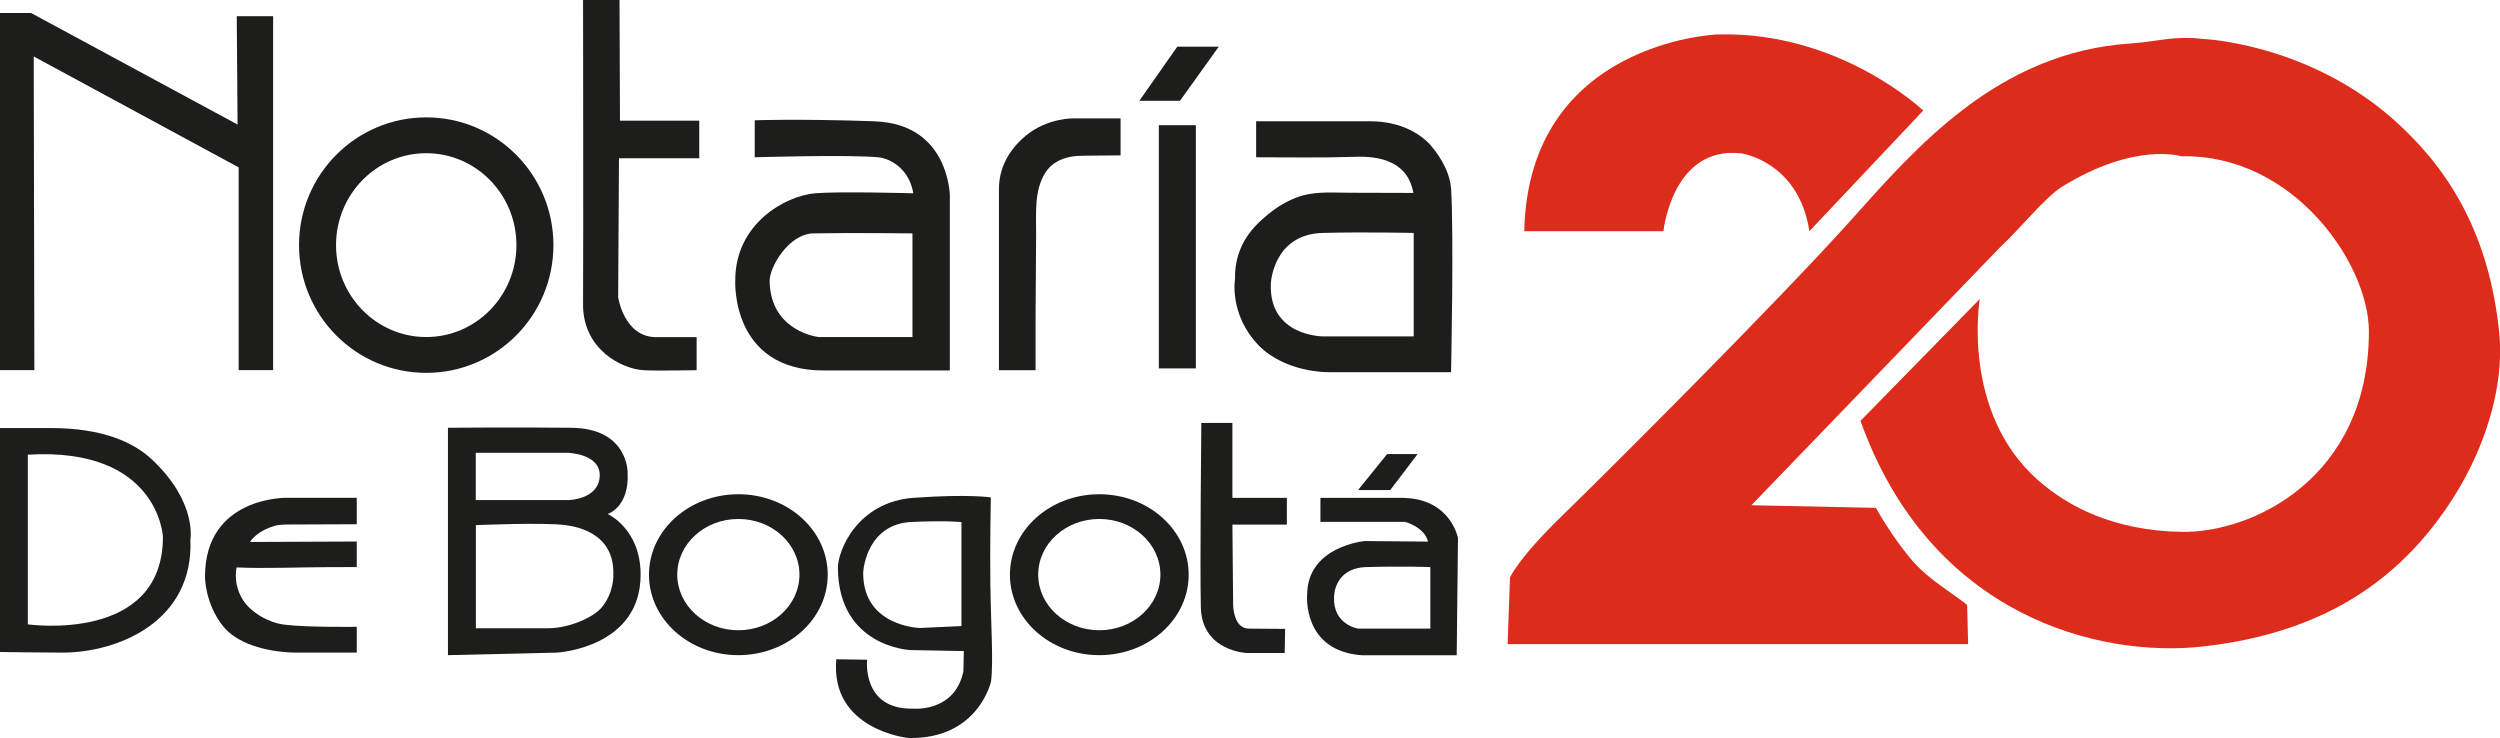
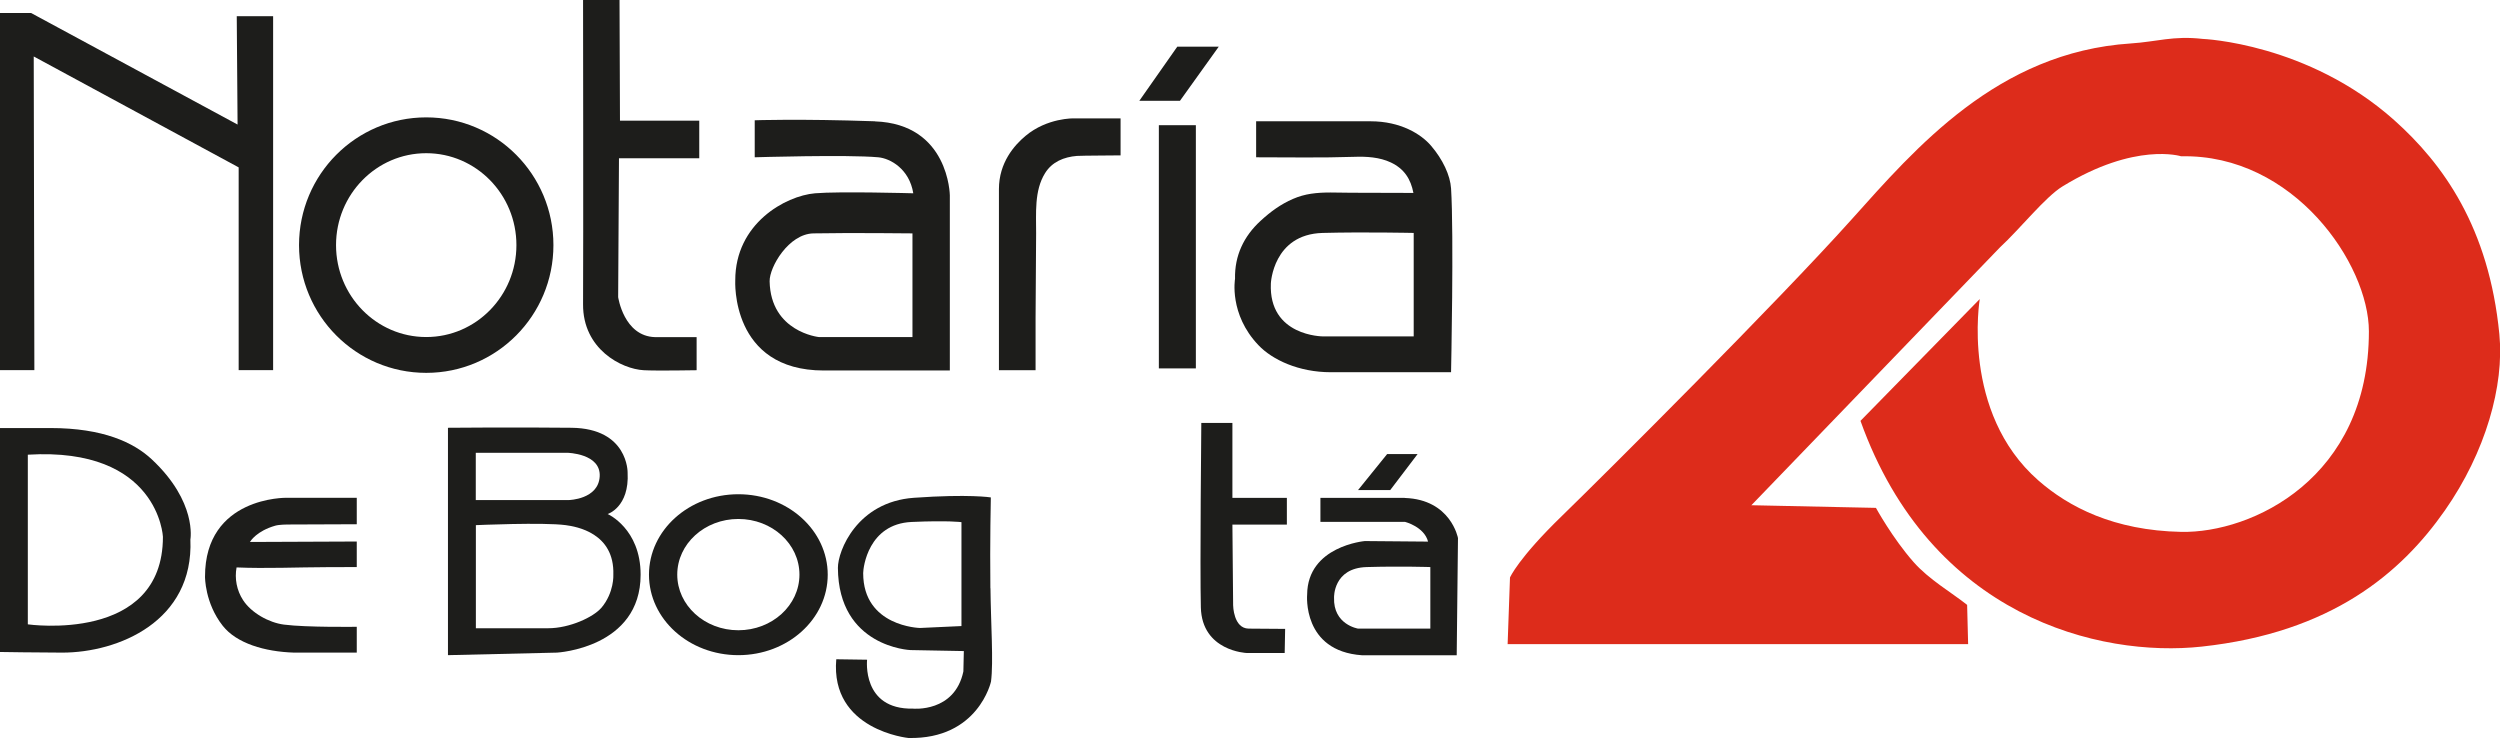
<svg xmlns="http://www.w3.org/2000/svg" id="Capa_1" data-name="Capa 1" viewBox="0 0 274.97 81.19">
  <defs>
    <style>
      .cls-1 {
        fill: #dd2c1b;
      }

      .cls-2 {
        fill: #1d1d1b;
      }
    </style>
  </defs>
  <path class="cls-2" d="m46.88,12.91c-7.73,0-13.99,6.29-13.99,14.05s6.26,14.05,13.99,14.05,13.99-6.29,13.99-14.05-6.26-14.05-13.99-14.05Zm0,24.16c-5.48,0-9.92-4.53-9.92-10.11s4.44-10.11,9.92-10.11,9.92,4.53,9.92,10.11-4.44,10.11-9.92,10.11Z" />
  <polygon class="cls-2" points="3.71 6.21 26.25 18.41 26.25 40.71 30.04 40.71 30.04 1.78 26.04 1.78 26.13 13.7 3.42 1.43 0 1.43 0 40.71 3.78 40.71 3.71 6.21" />
  <path class="cls-2" d="m64.14,0h4l.05,13.27h8.72v4.14h-8.83l-.09,15.27s.62,4.3,4.05,4.4h4.58v3.64s-4.36.08-5.81,0c-2.46-.13-6.71-2.33-6.68-7.25.04-6.56,0-33.46,0-33.46Z" />
  <path class="cls-2" d="m96.23,13.34c-8.4-.29-13.22-.11-13.22-.11v4.07s10.17-.31,13.59,0c1.32.12,3.42,1.28,3.85,3.96,0,0-8.12-.23-10.81,0-3.24.28-8.78,3.32-8.77,9.58,0,0-.54,9.91,9.74,9.91h13.86v-19.27s-.09-7.85-8.24-8.13Zm4.12,23.73h-10.3s-5.29-.56-5.4-6.13c-.03-1.56,2.09-5.22,4.82-5.27,4.1-.08,10.89,0,10.89,0v11.4Z" />
  <path class="cls-2" d="m123.25,17.09v-4.07h-5.14s-2.92-.08-5.32,1.93c-1.22,1.02-2.92,2.93-2.92,5.85v19.92h4.03c.01-1.85-.01-3.89,0-5.73.02-3.11.04-6.21.06-9.32.01-2.19-.22-4.69.98-6.62.78-1.26,2.08-1.78,3.5-1.9.48-.04,4.81-.05,4.81-.06Z" />
  <rect class="cls-2" x="127.46" y="13.77" width="4.07" height="26.75" />
  <polygon class="cls-2" points="129.78 11.09 134.05 5.13 129.49 5.13 125.31 11.09 129.78 11.09" />
  <path class="cls-2" d="m159.6,20.73c-.09-1.44-.91-3.2-2.21-4.71-1.07-1.25-3.32-2.68-6.64-2.68h-12.59v3.96c3.59,0,7.17.07,10.75-.05,1.38-.05,2.82.03,4.07.62,1.47.7,2.18,1.81,2.48,3.35-2.29,0-4.57-.02-6.86-.02-1.53,0-2.97-.11-4.4.11-.66.1-1.33.28-1.99.57-1.36.59-2.46,1.4-3.55,2.4-1.86,1.7-2.88,3.85-2.82,6.39,0,0-.69,3.88,2.58,7.3,1.52,1.6,4.42,2.97,7.95,2.97h13.23s.32-15.18,0-20.23Zm-4.1,16.27h-9.99s-5.99,0-5.73-5.83c0,0,.23-5.4,5.69-5.55,4.56-.12,10.02,0,10.02,0v11.38Z" />
  <path class="cls-2" d="m39.24,57.65v-2.9h-7.73s-8.97-.15-8.96,8.68c0,0-.03,2.89,1.95,5.4,1.52,1.93,4.61,2.85,7.84,2.95h6.9v-2.84s-5.51.08-8-.24c-1.66-.21-3.6-1.29-4.51-2.7-.69-1.06-.94-2.36-.71-3.59,3.3.14,6.66-.02,9.97-.03,1.08,0,2.17,0,3.25-.01v-2.81l-11.75.05c.07-.11.74-1.2,2.78-1.79.44-.13,1.36-.13,1.36-.13l7.6-.03Z" />
  <path class="cls-2" d="m81.21,54.36c-5.43,0-9.83,3.96-9.83,8.85s4.4,8.85,9.83,8.85,9.83-3.96,9.83-8.85-4.4-8.85-9.83-8.85Zm0,14.96c-3.71,0-6.72-2.74-6.72-6.12s3.01-6.12,6.72-6.12,6.72,2.74,6.72,6.12-3.01,6.12-6.72,6.12Z" />
-   <path class="cls-2" d="m120.91,54.36c-5.43,0-9.83,3.96-9.83,8.85s4.4,8.85,9.83,8.85,9.83-3.96,9.83-8.85-4.4-8.85-9.83-8.85Zm0,14.96c-3.71,0-6.72-2.74-6.72-6.12s3.01-6.12,6.72-6.12,6.72,2.74,6.72,6.12-3.01,6.12-6.72,6.12Z" />
  <path class="cls-2" d="m66.83,56.54s2.41-.75,2.2-4.57c0,0,.07-4.85-6.17-4.92-6.24-.07-13.59,0-13.59,0v25.01l11.99-.28s9.2-.5,9.2-8.57c0-5.07-3.62-6.67-3.62-6.67Zm-14.5-6.74h10.06s3.71.07,3.57,2.6c-.14,2.53-3.39,2.6-3.39,2.6h-10.24v-5.21Zm13.81,17.05c-.86,1.02-3.48,2.25-5.85,2.25-4.75-.01-7.95,0-7.95,0v-11.34s7.43-.33,9.88,0c1.18.16,5.39.86,5.24,5.46,0,0,.11,1.94-1.32,3.64Z" />
  <path class="cls-2" d="m108.93,64.71c-.06-5.09.05-10,.05-10,0,0-2.37-.39-8.45.04-6.27.44-8.38,5.85-8.37,7.71.05,8.72,7.97,9.04,7.97,9.04l5.88.11-.05,2.24c-.96,4.55-5.55,4.09-5.55,4.09-5.65.11-5.04-5.38-5.04-5.38l-3.39-.05c-.68,7.81,7.94,8.66,7.94,8.66,7.69.16,9.08-6.21,9.08-6.21.28-2.16-.02-6.37-.06-10.27Zm-3.18,4.15l-4.57.21s-6.24-.14-6.24-6.03c0-.64.56-5.41,5.32-5.63,4.07-.18,5.49.02,5.49.02v11.42Z" />
  <path class="cls-2" d="m132.13,46.52h3.42v8.24h5.99v2.94h-5.99l.08,8.88s.03,2.54,1.71,2.56c1.14.01,4.01.03,4.01.03l-.05,2.65h-4.2s-4.9-.2-5.02-5.01c-.11-4.33.05-20.3.05-20.3Z" />
  <polygon class="cls-2" points="149.37 53.9 152.91 53.9 155.92 49.94 152.57 49.94 149.37 53.9" />
  <path class="cls-2" d="m154.5,54.76h-9.27v2.64h9.31s2.1.53,2.53,2.17l-6.95-.06s-6.31.54-6.35,5.89c0,0-.57,6.21,6.03,6.67h10.42l.14-12.89s-.78-4.24-5.85-4.41Zm2.82,14.38h-7.95s-2.75-.43-2.64-3.42c0,0-.11-3.25,3.6-3.35,3.71-.11,6.99,0,6.99,0v6.78Z" />
  <path class="cls-1" d="m204.62,46.3l13.13-13.41s-2.1,12.45,6.43,19.94c3.35,2.94,8.33,5.52,15.72,5.67,7.77.16,20.65-5.89,20.65-22.05,0-7.41-8.27-19.53-20.65-19.26,0,0-5.03-1.61-13.06,3.32-1.88,1.15-4.68,4.68-6.88,6.71l-27.33,28.35,13.7.29s1.82,3.33,4.14,5.96c1.69,1.92,4.18,3.35,5.89,4.71l.11,4.32h-50.65l.26-7.33s.88-2.09,5.74-6.8c4.85-4.71,23.63-23.44,31.82-32.57,7.03-7.83,16.05-18.41,30.71-19.37,2.9-.19,4.66-.87,7.92-.5,0,0,11.56.45,21.08,8.95,5.36,4.79,10.41,11.79,11.55,23.54.55,5.64-1.51,12.96-5.99,19.37-4.81,6.88-12.46,13.43-26.75,14.98-11.23,1.22-29.82-3.28-37.53-24.83Z" />
-   <path class="cls-1" d="m167.66,25.43h15.3s.96-9.42,8.56-8.56c0,0,6.31.86,7.49,8.56l12.52-13.27s-9.18-8.77-22.66-8.37c0,0-20.77.77-21.22,21.64Z" />
  <path class="cls-2" d="m16.69,50.52c-1.98-1.85-5.35-3.44-11.13-3.44H0v24.63s4.39.07,6.85.07c6.13,0,14.48-3.42,14.09-12.44,0,0,.77-4.13-4.25-8.82Zm-13.63,18.15v-18.66c14.4-.87,14.86,9.03,14.86,9.03,0,11.77-14.86,9.63-14.86,9.63Z" />
</svg>